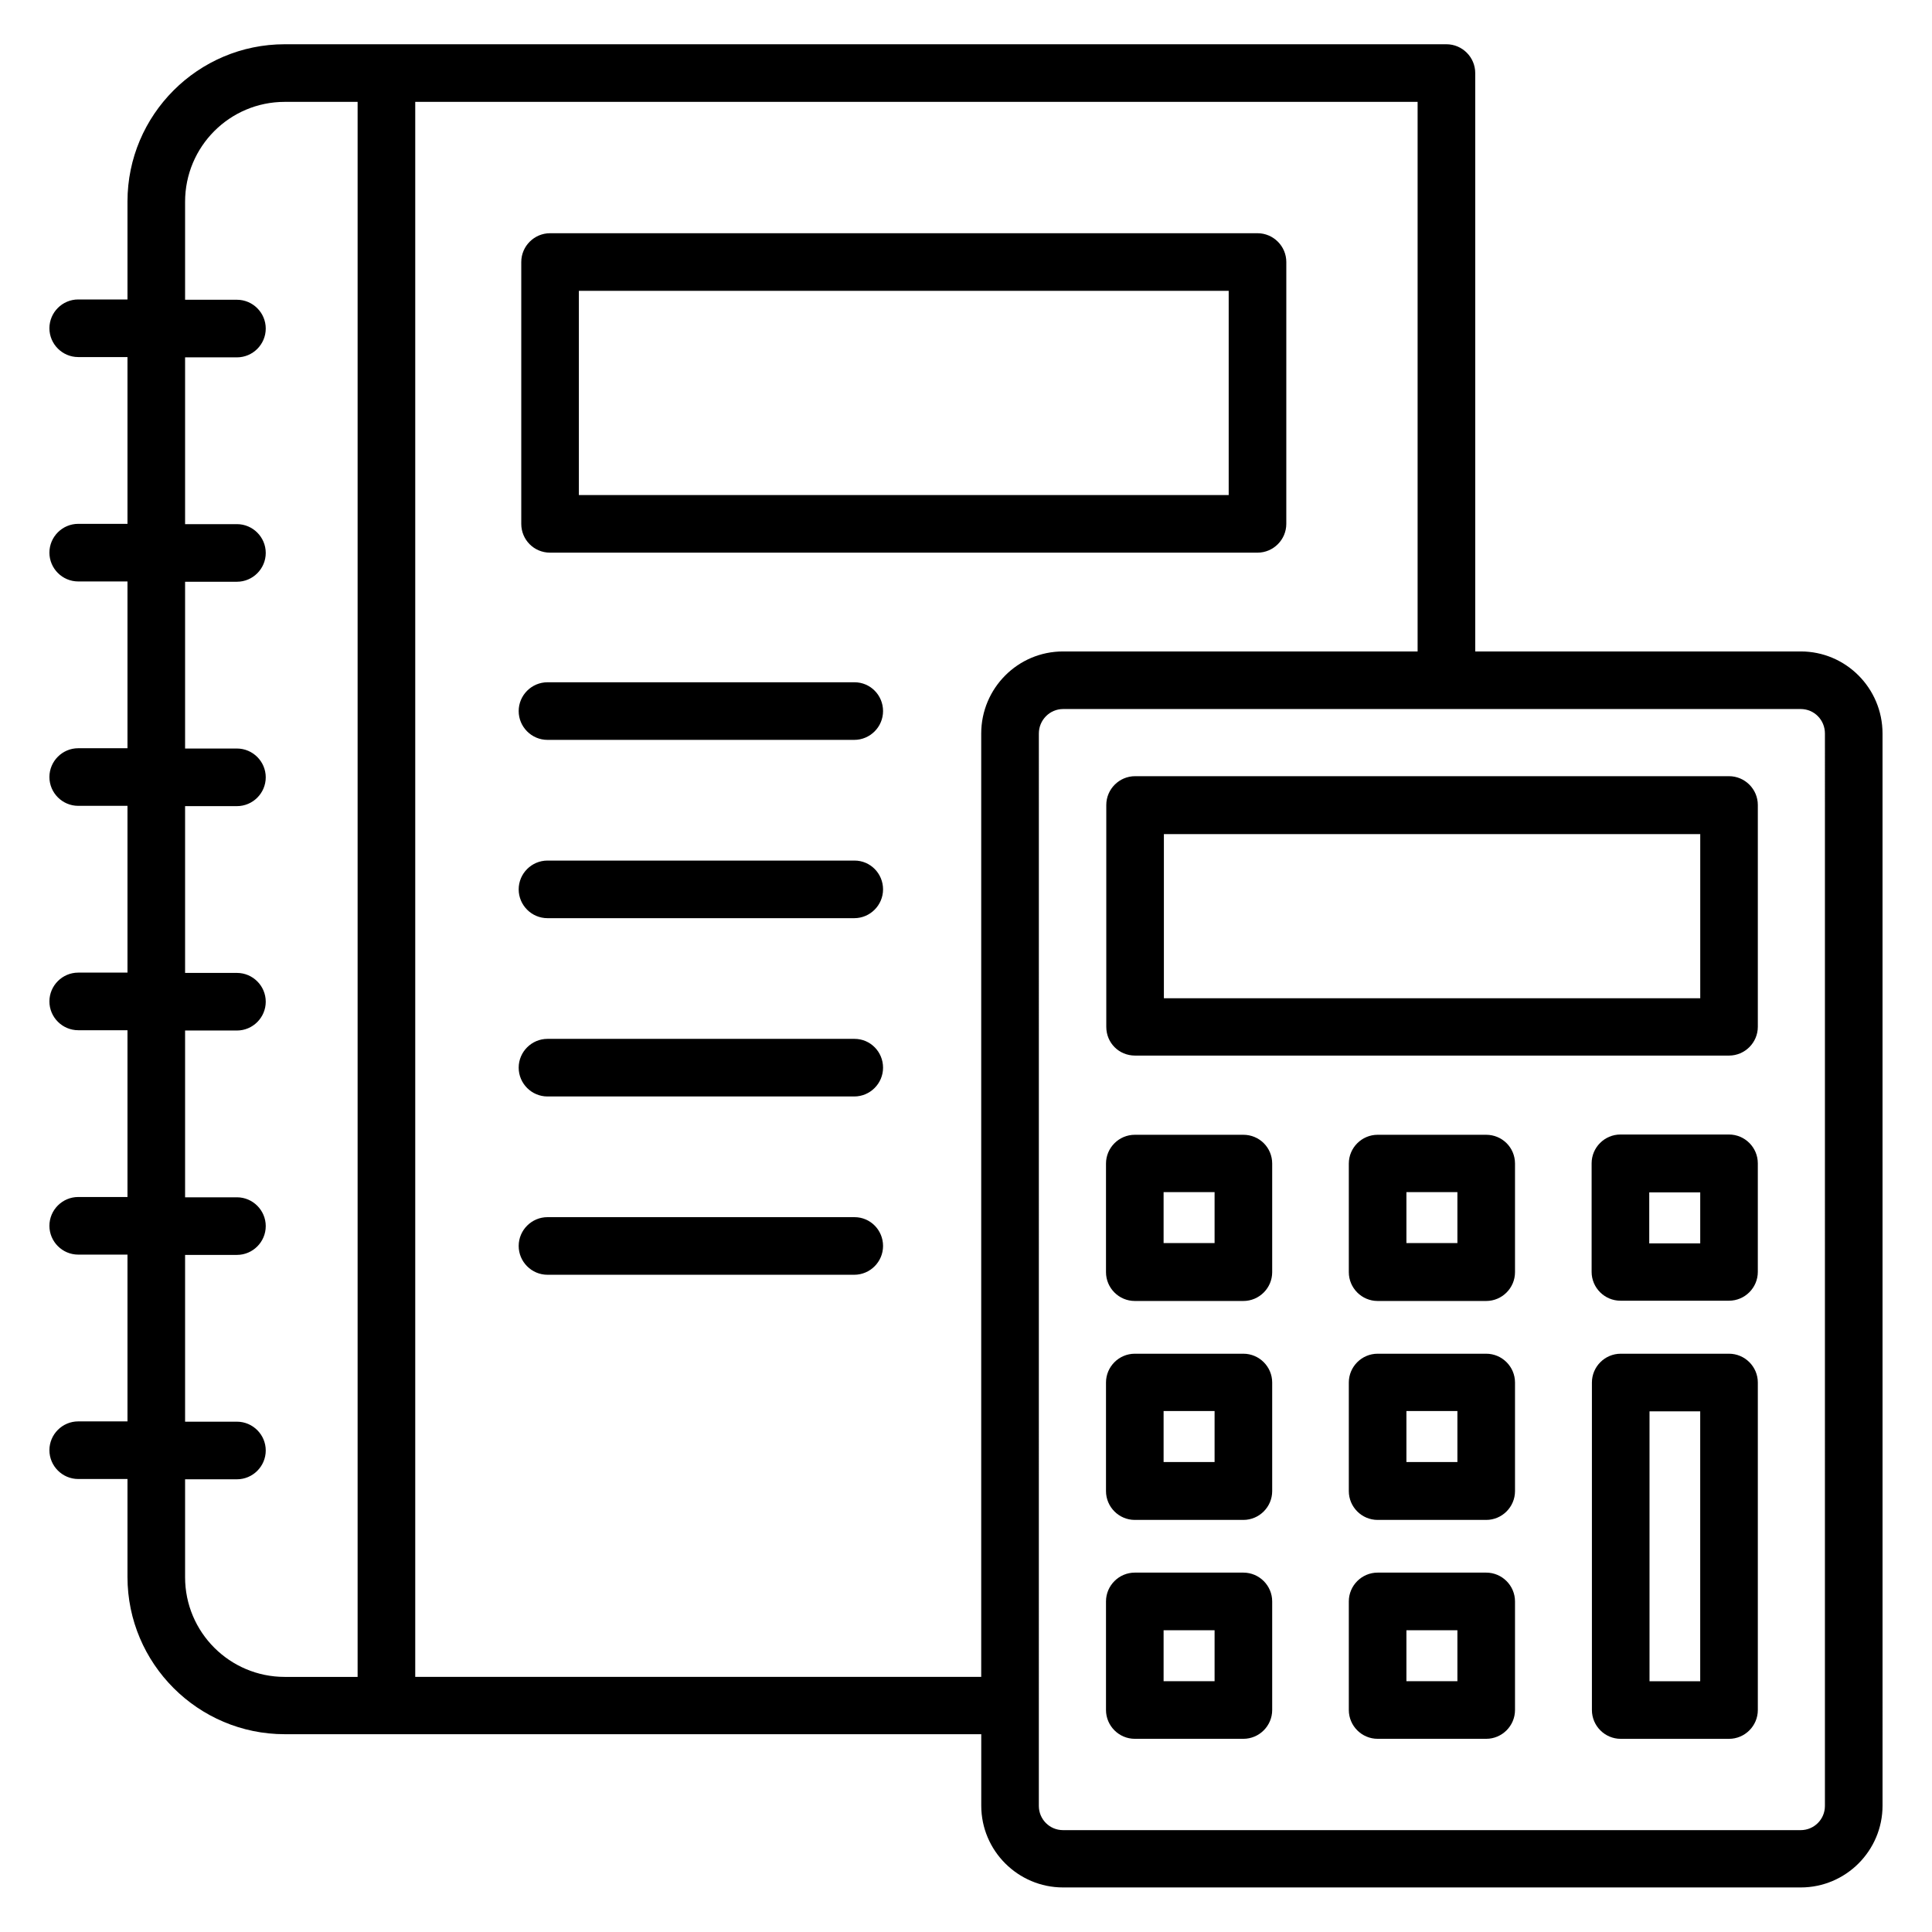
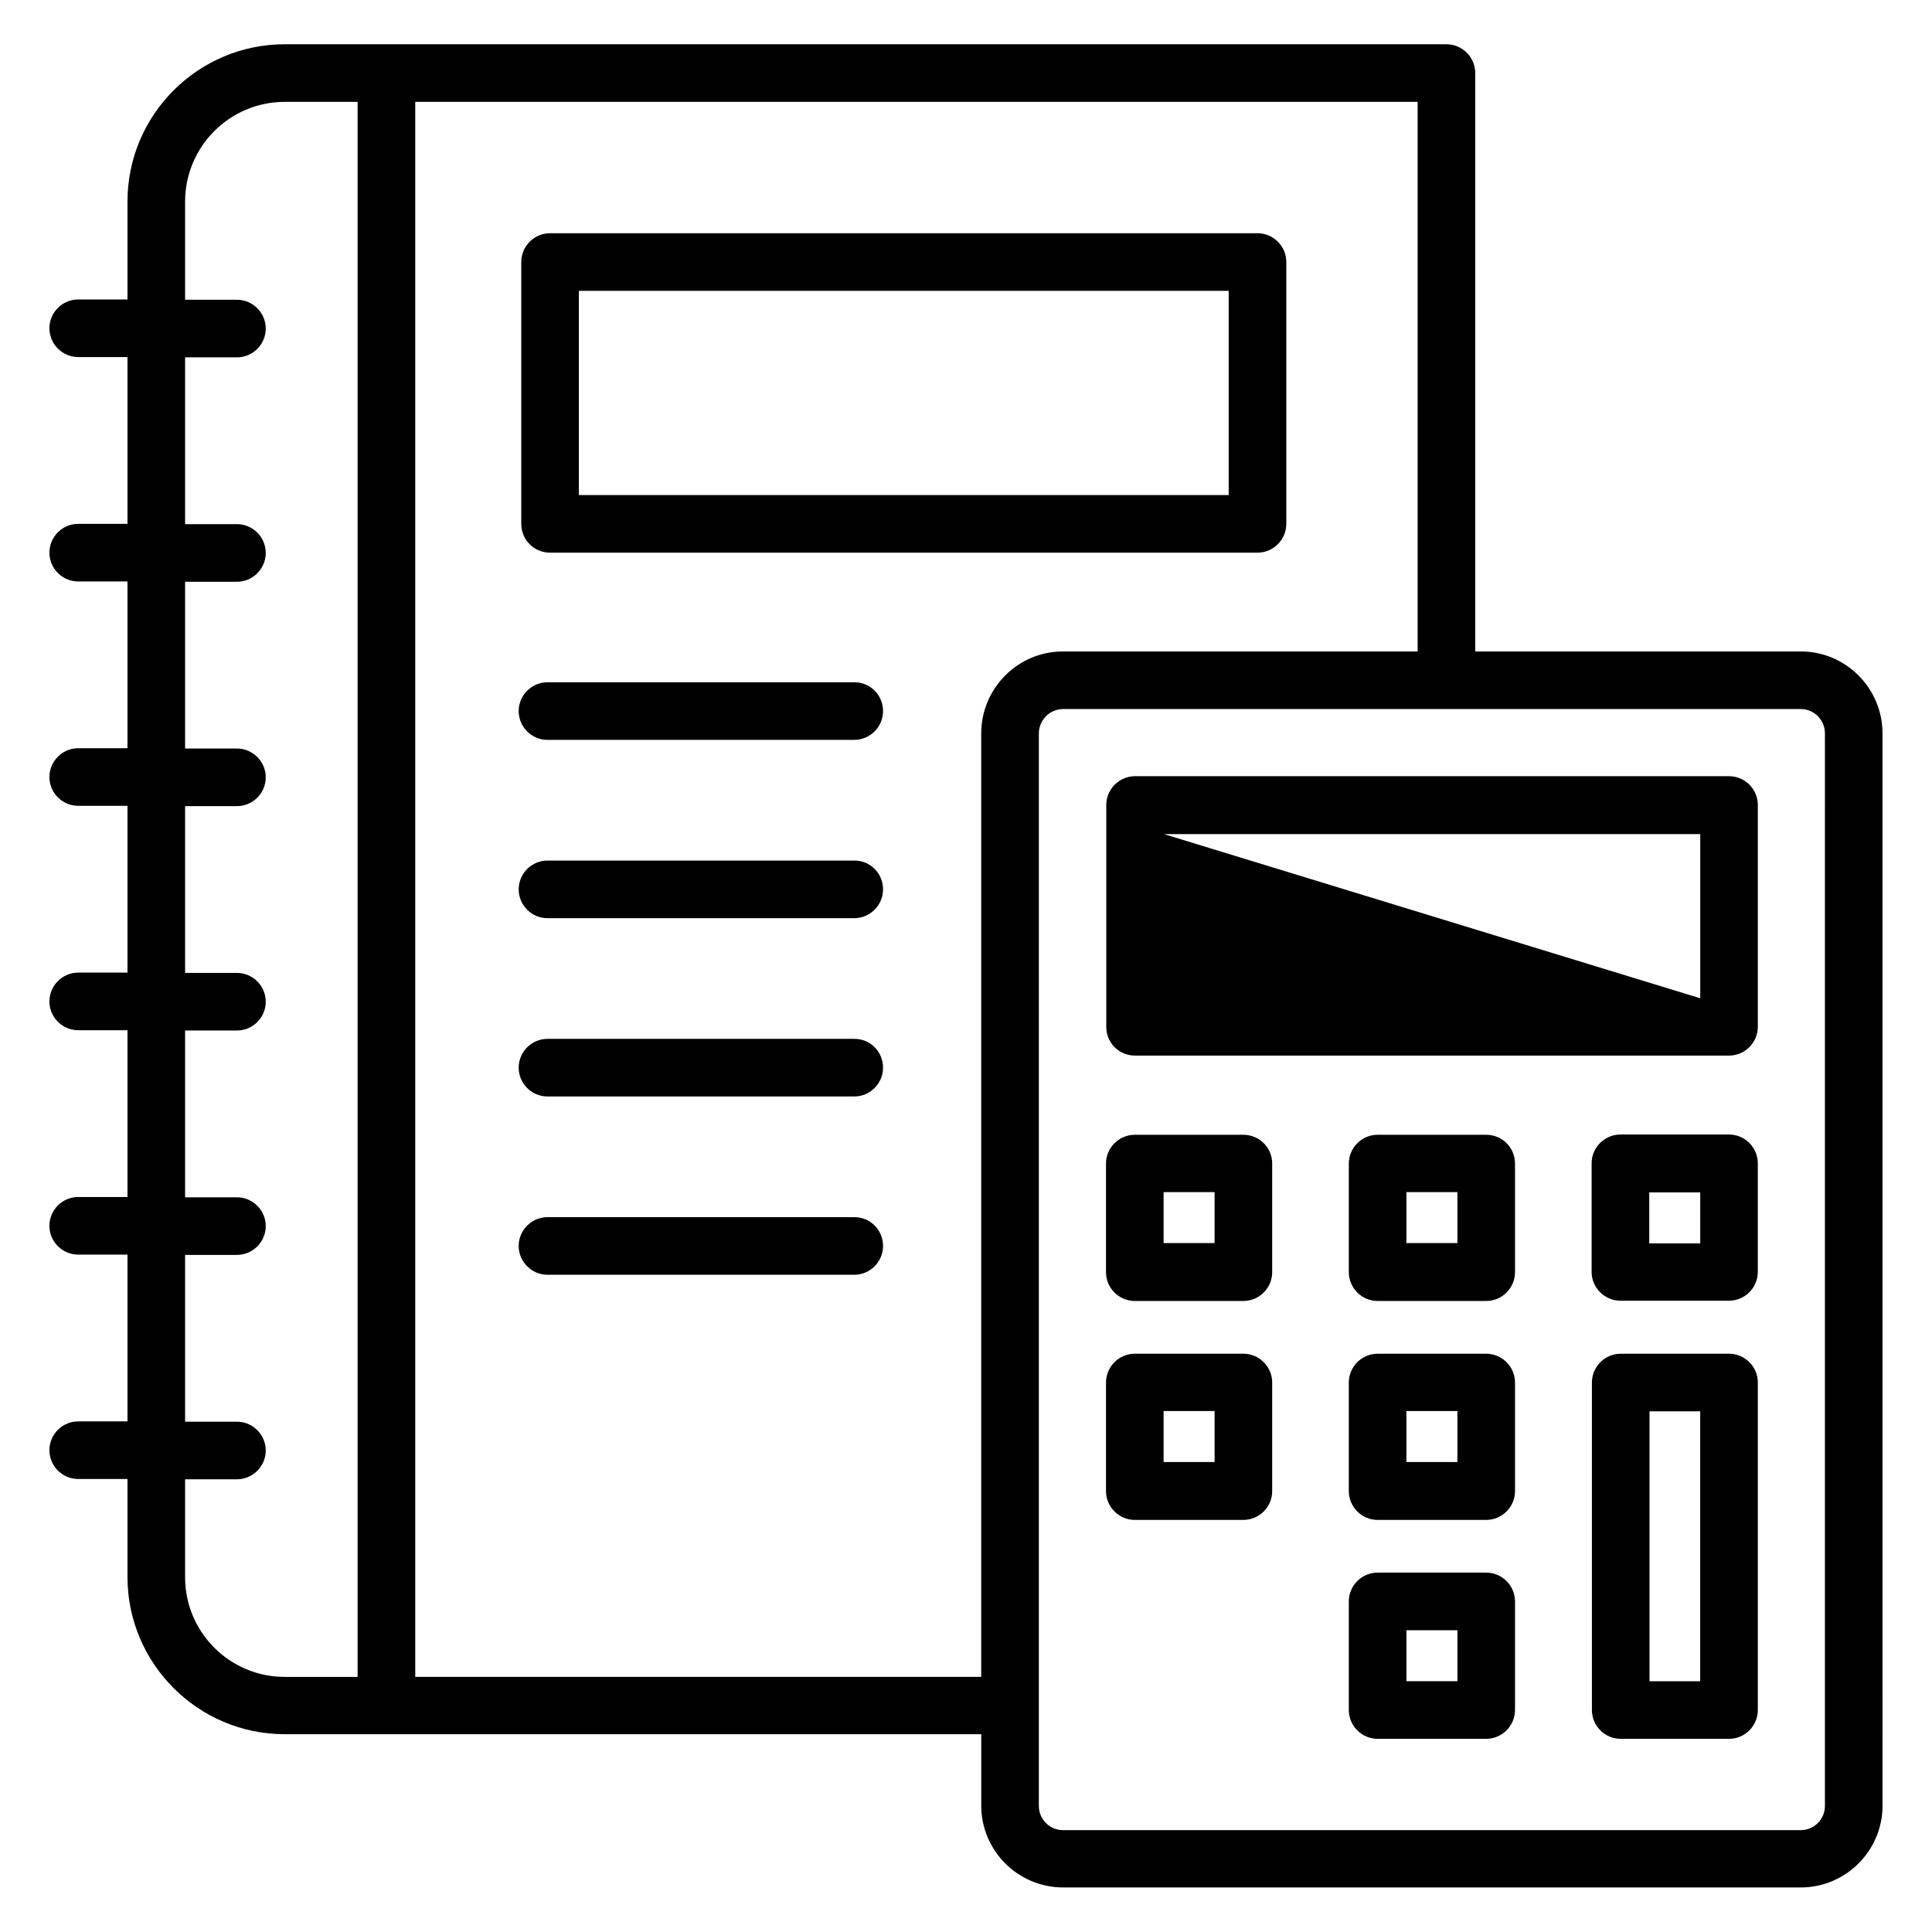
<svg xmlns="http://www.w3.org/2000/svg" fill="#000000" width="800px" height="800px" version="1.1" viewBox="144 144 512 512">
  <g>
    <path d="m289.77 290.46h187.48c4.199 0 7.633-3.434 7.633-7.633l0.004-69.387c0-4.199-3.434-7.633-7.633-7.633h-187.48c-4.199 0-7.633 3.434-7.633 7.633v69.387c0 4.199 3.359 7.633 7.633 7.633zm7.637-69.387h172.21v54.121h-172.21z" />
    <path d="m621.21 316.64h-86.258v-153.28c0-4.199-3.434-7.633-7.633-7.633h-307.86c-22.977 0-41.676 18.703-41.676 41.68v25.953h-13.055c-4.199 0-7.633 3.434-7.633 7.633 0 4.199 3.434 7.633 7.633 7.633h13.055v44.199h-13.055c-4.199 0-7.633 3.434-7.633 7.633s3.434 7.633 7.633 7.633h13.055v44.199h-13.055c-4.199 0-7.633 3.434-7.633 7.633s3.434 7.633 7.633 7.633h13.055v44.199h-13.055c-4.199 0-7.633 3.434-7.633 7.633s3.434 7.633 7.633 7.633h13.055v44.199h-13.055c-4.199 0-7.633 3.434-7.633 7.633 0 4.199 3.434 7.633 7.633 7.633h13.055v44.199h-13.055c-4.199 0-7.633 3.434-7.633 7.633 0 4.199 3.434 7.633 7.633 7.633h13.055v25.953c0 22.977 18.703 41.68 41.68 41.68h184.58v18.93c0 11.984 9.77 21.68 21.68 21.68h195.49c11.984 0 21.68-9.77 21.68-21.68l-0.004-284.12c0-11.984-9.691-21.754-21.68-21.754zm-428.16 245.34v-25.953h13.742c4.199 0 7.633-3.434 7.633-7.633s-3.434-7.633-7.633-7.633h-13.742v-44.199h13.742c4.199 0 7.633-3.434 7.633-7.633 0-4.199-3.434-7.633-7.633-7.633h-13.742v-44.199h13.742c4.199 0 7.633-3.434 7.633-7.633 0-4.199-3.434-7.633-7.633-7.633h-13.742v-44.199h13.742c4.199 0 7.633-3.434 7.633-7.633s-3.434-7.633-7.633-7.633h-13.742v-44.199h13.742c4.199 0 7.633-3.434 7.633-7.633 0-4.199-3.434-7.633-7.633-7.633h-13.742v-44.199h13.742c4.199 0 7.633-3.434 7.633-7.633 0-4.199-3.434-7.633-7.633-7.633h-13.742v-25.953c0-14.66 11.832-26.488 26.41-26.488h19.312v417.4h-19.312c-14.578 0-26.41-11.832-26.41-26.414zm60.992 26.414v-417.4h265.64v145.65l-93.969-0.004c-11.984 0-21.68 9.77-21.68 21.754v250zm373.58 34.195c0 3.586-2.902 6.414-6.414 6.414h-195.49c-3.586 0-6.414-2.902-6.414-6.414l0.004-284.2c0-3.586 2.902-6.488 6.414-6.488h195.49c3.586 0 6.414 2.902 6.414 6.488z" />
-     <path d="m444.81 423.74h157.4c4.199 0 7.633-3.434 7.633-7.633v-58.777c0-4.199-3.434-7.633-7.633-7.633h-157.4c-4.199 0-7.633 3.434-7.633 7.633v58.777c-0.004 4.273 3.356 7.633 7.633 7.633zm7.633-58.699h142.14v43.512l-142.14-0.004z" />
+     <path d="m444.81 423.74h157.4c4.199 0 7.633-3.434 7.633-7.633v-58.777c0-4.199-3.434-7.633-7.633-7.633h-157.4c-4.199 0-7.633 3.434-7.633 7.633v58.777c-0.004 4.273 3.356 7.633 7.633 7.633zm7.633-58.699h142.14v43.512z" />
    <path d="m473.51 444.73h-28.777c-4.199 0-7.633 3.434-7.633 7.633v28.777c0 4.199 3.434 7.633 7.633 7.633h28.777c4.199 0 7.633-3.434 7.633-7.633v-28.777c0-4.273-3.434-7.633-7.633-7.633zm-7.633 28.703h-13.512v-13.512h13.512z" />
    <path d="m537.86 444.73h-28.777c-4.199 0-7.633 3.434-7.633 7.633v28.777c0 4.199 3.434 7.633 7.633 7.633h28.777c4.199 0 7.633-3.434 7.633-7.633v-28.777c0-4.273-3.434-7.633-7.633-7.633zm-7.633 28.703h-13.512v-13.512h13.512z" />
    <path d="m573.43 488.7h28.777c4.199 0 7.633-3.434 7.633-7.633v-28.777c0-4.199-3.434-7.633-7.633-7.633h-28.777c-4.199 0-7.633 3.434-7.633 7.633v28.777c0 4.199 3.438 7.633 7.633 7.633zm7.637-28.703h13.512v13.512h-13.512z" />
    <path d="m473.51 502.75h-28.777c-4.199 0-7.633 3.434-7.633 7.633v28.777c0 4.199 3.434 7.633 7.633 7.633h28.777c4.199 0 7.633-3.434 7.633-7.633v-28.777c0-4.199-3.434-7.633-7.633-7.633zm-7.633 28.699h-13.512v-13.512h13.512z" />
    <path d="m537.86 502.75h-28.777c-4.199 0-7.633 3.434-7.633 7.633v28.777c0 4.199 3.434 7.633 7.633 7.633h28.777c4.199 0 7.633-3.434 7.633-7.633v-28.777c0-4.199-3.434-7.633-7.633-7.633zm-7.633 28.699h-13.512v-13.512h13.512z" />
-     <path d="m473.51 560.76h-28.777c-4.199 0-7.633 3.434-7.633 7.633v28.777c0 4.199 3.434 7.633 7.633 7.633h28.777c4.199 0 7.633-3.434 7.633-7.633v-28.777c0-4.195-3.434-7.633-7.633-7.633zm-7.633 28.781h-13.512v-13.512h13.512z" />
    <path d="m537.86 560.76h-28.777c-4.199 0-7.633 3.434-7.633 7.633v28.777c0 4.199 3.434 7.633 7.633 7.633h28.777c4.199 0 7.633-3.434 7.633-7.633v-28.777c0-4.195-3.434-7.633-7.633-7.633zm-7.633 28.781h-13.512v-13.512h13.512z" />
    <path d="m602.21 502.75h-28.703c-4.199 0-7.633 3.434-7.633 7.633v86.793c0 4.199 3.434 7.633 7.633 7.633h28.703c4.199 0 7.633-3.434 7.633-7.633v-86.793c0-4.199-3.438-7.633-7.633-7.633zm-7.637 86.793h-13.434v-71.527h13.434z" />
    <path d="m370.46 324.81h-81.371c-4.199 0-7.633 3.434-7.633 7.633 0 4.199 3.434 7.633 7.633 7.633h81.297c4.199 0 7.633-3.434 7.633-7.633 0-4.199-3.359-7.633-7.559-7.633z" />
    <path d="m370.46 372.06h-81.371c-4.199 0-7.633 3.434-7.633 7.633 0 4.199 3.434 7.633 7.633 7.633h81.297c4.199 0 7.633-3.434 7.633-7.633 0-4.195-3.359-7.633-7.559-7.633z" />
    <path d="m370.46 419.31h-81.371c-4.199 0-7.633 3.434-7.633 7.633 0 4.199 3.434 7.633 7.633 7.633h81.297c4.199 0 7.633-3.434 7.633-7.633 0-4.199-3.359-7.633-7.559-7.633z" />
    <path d="m370.46 466.56h-81.371c-4.199 0-7.633 3.434-7.633 7.633 0 4.199 3.434 7.633 7.633 7.633h81.297c4.199 0 7.633-3.434 7.633-7.633 0-4.199-3.359-7.633-7.559-7.633z" />
  </g>
</svg>